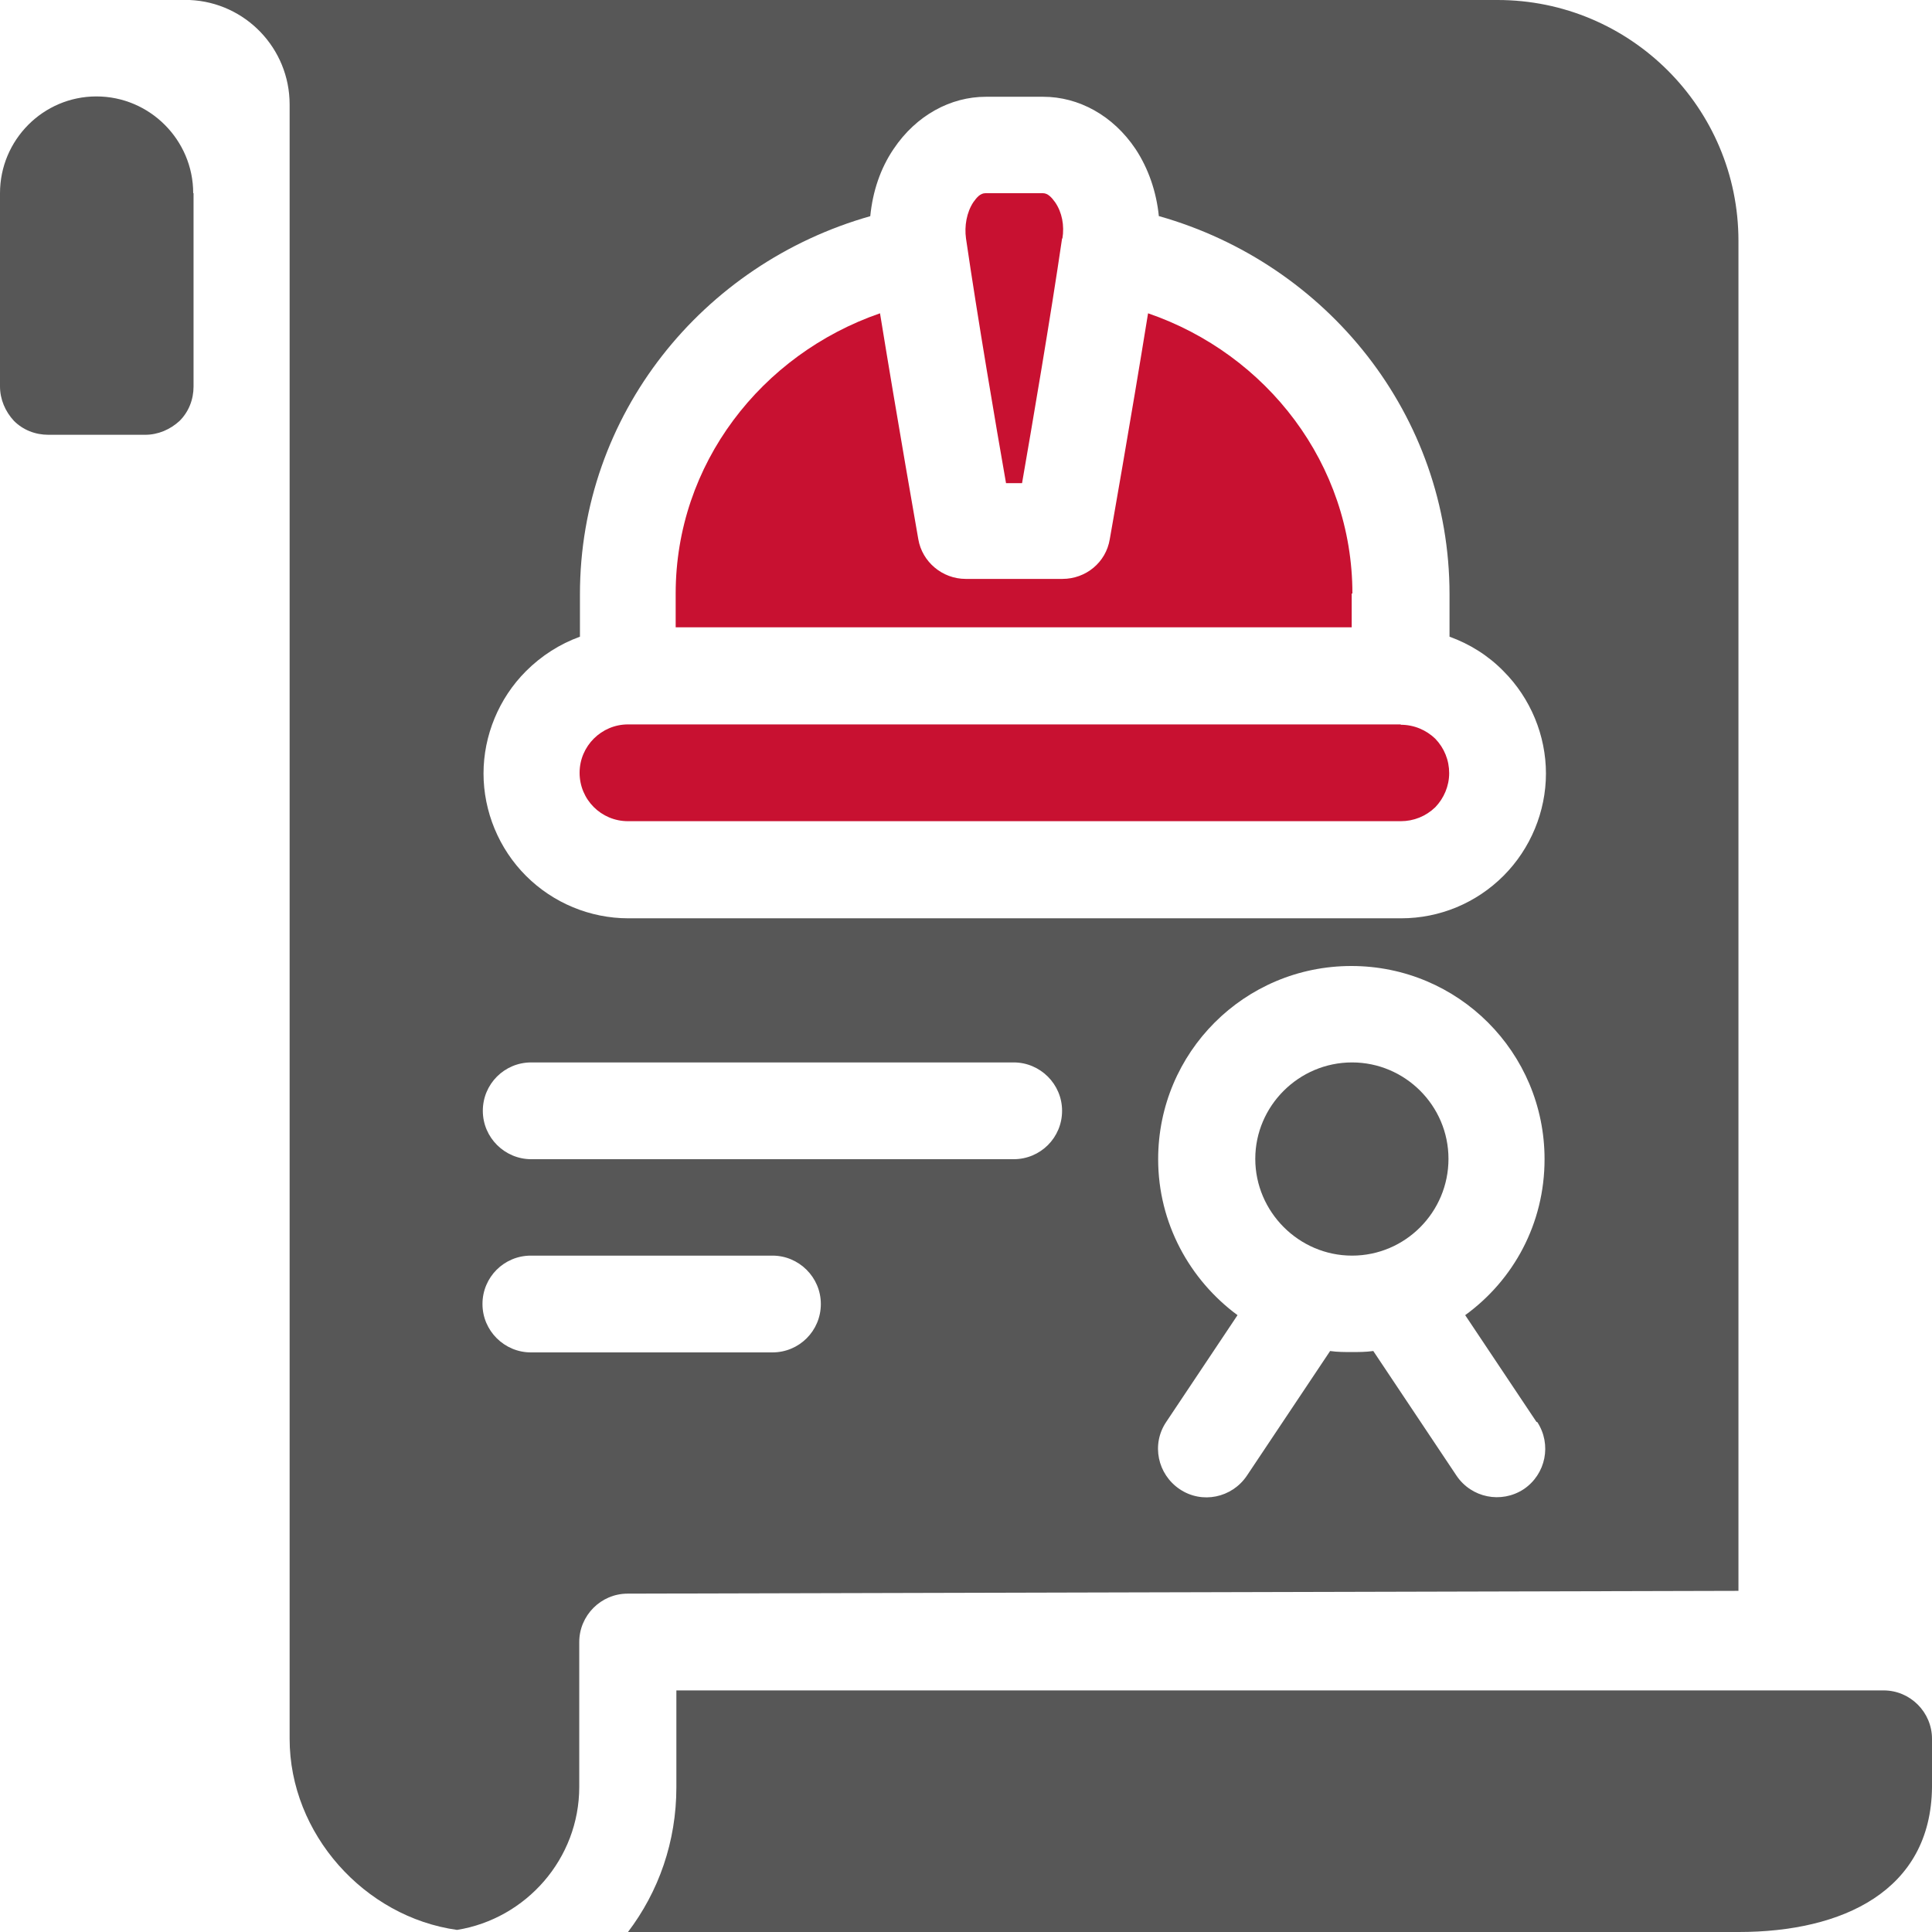
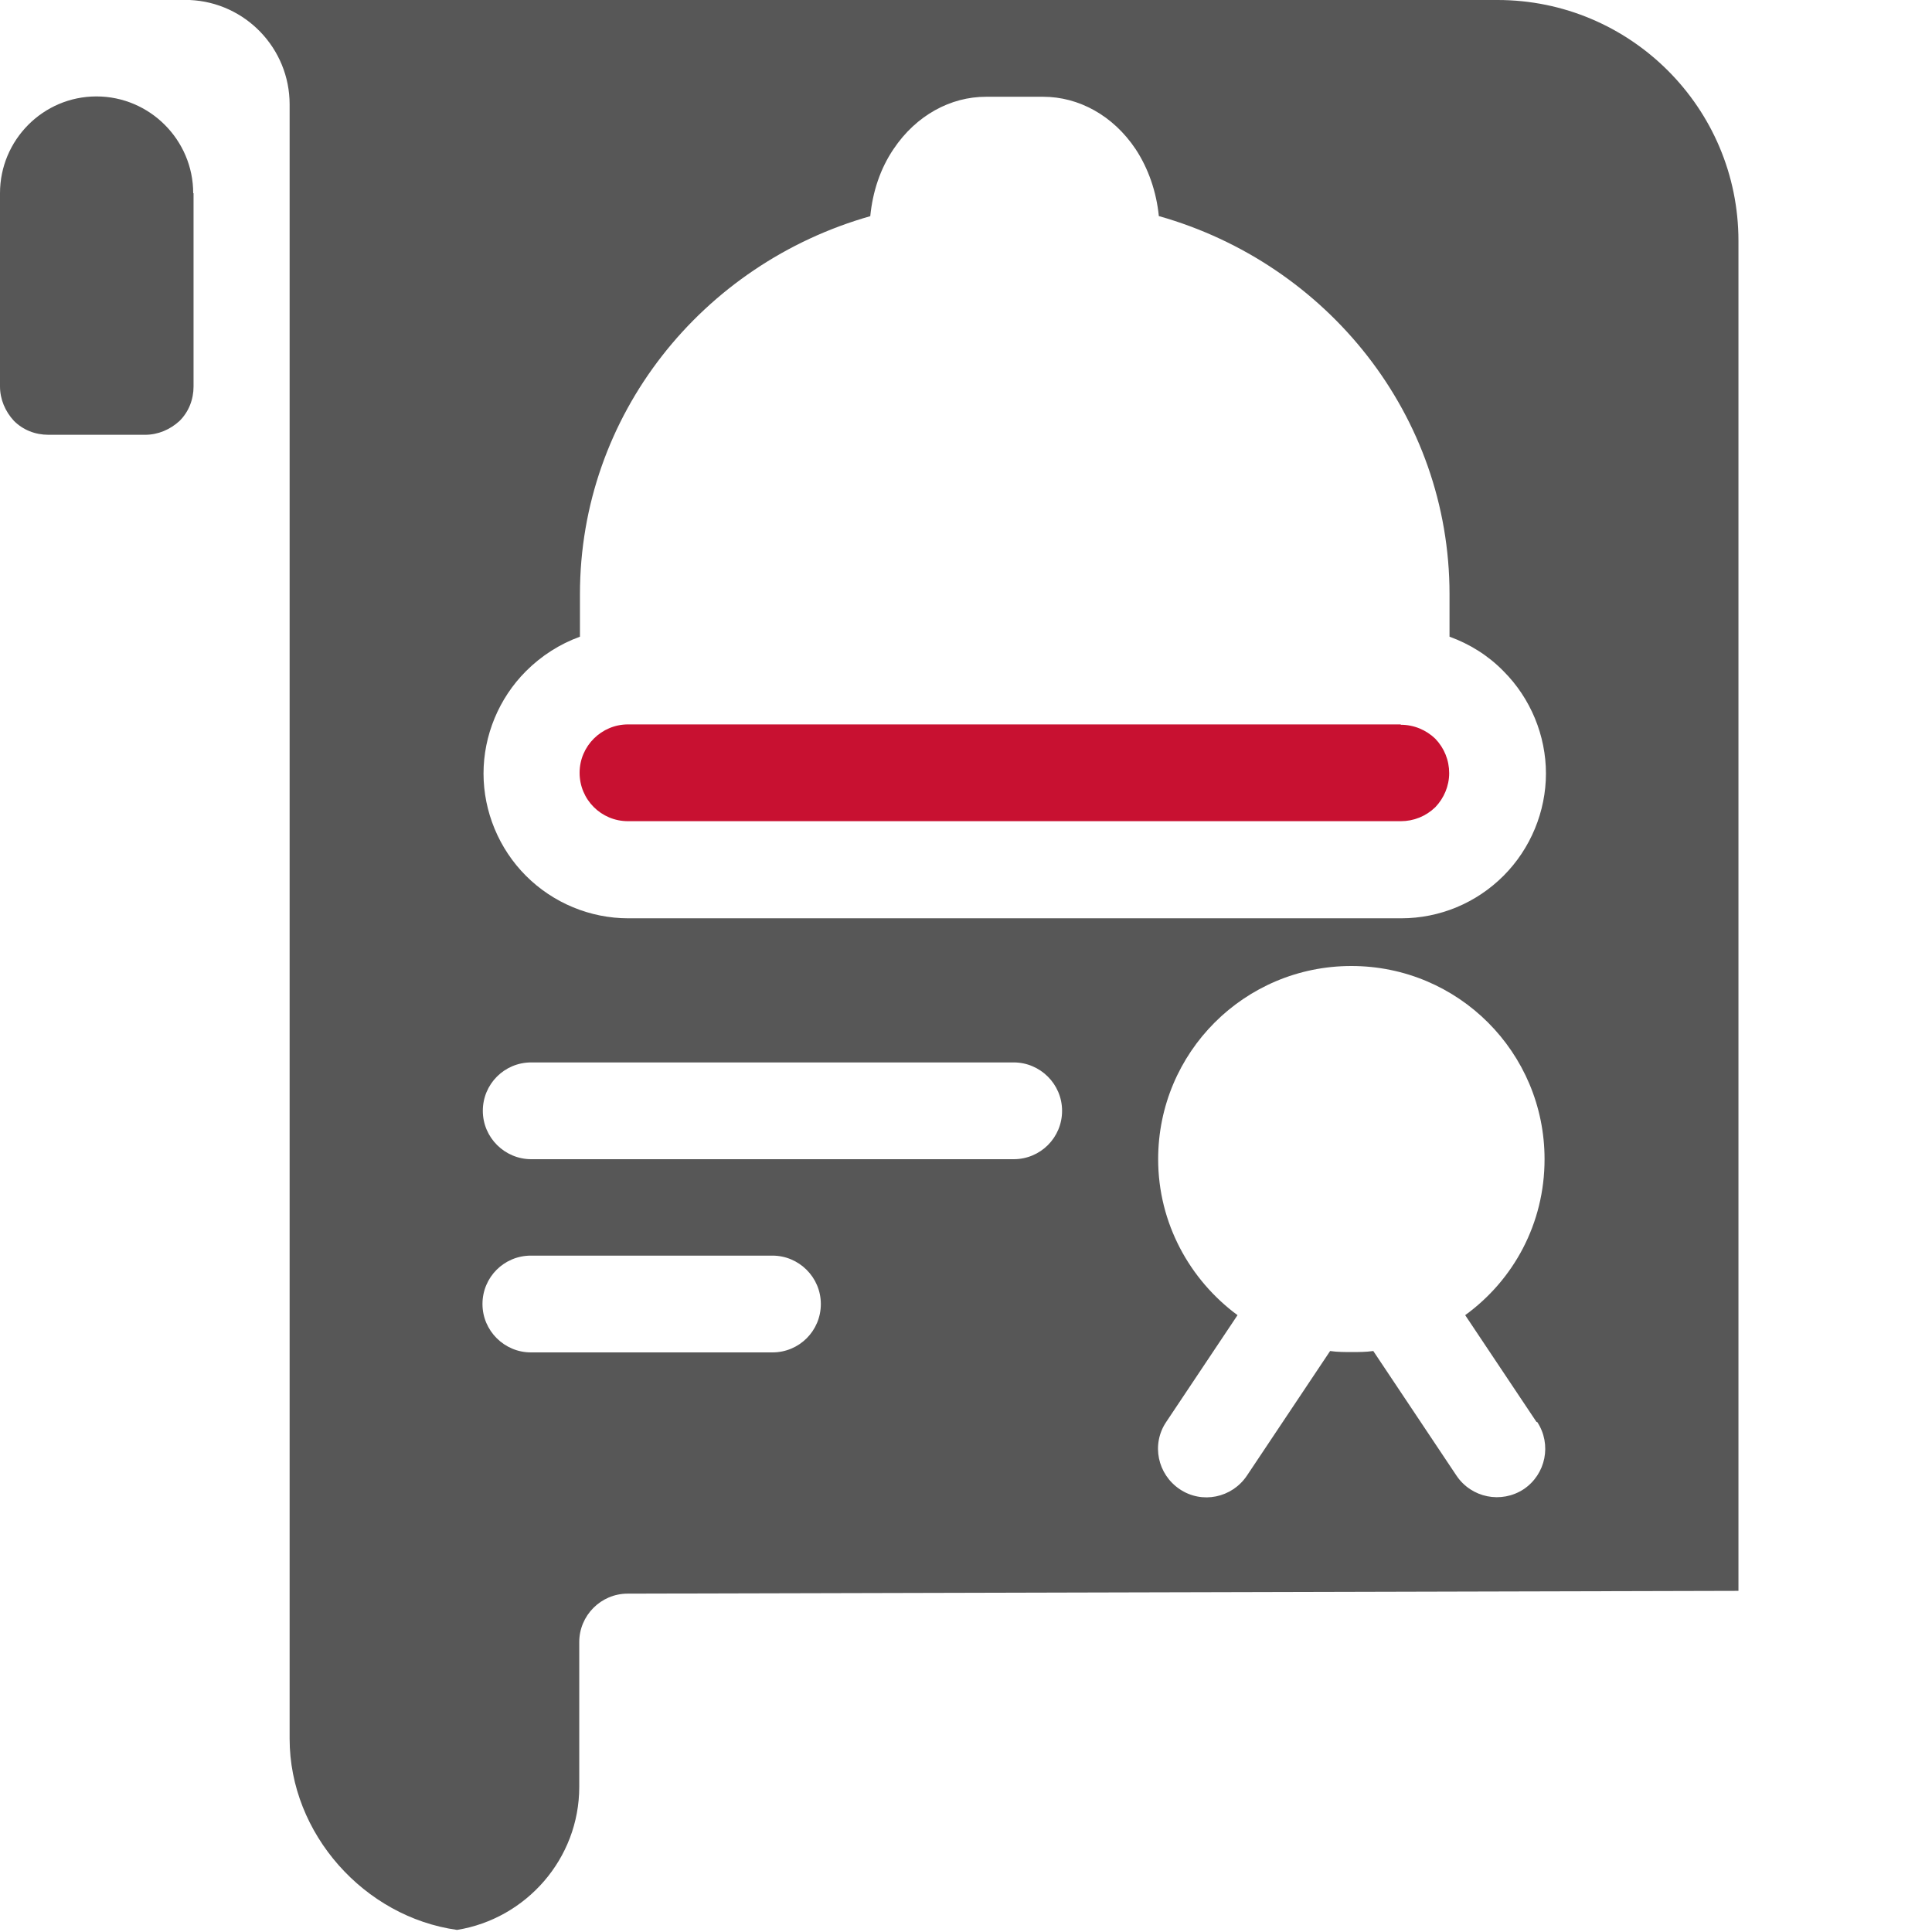
<svg xmlns="http://www.w3.org/2000/svg" id="_图层_2" data-name="图层 2" viewBox="0 0 55.5 55.5">
  <defs>
    <style>
      .cls-1 {
        fill: #c81131;
      }

      .cls-2, .cls-3 {
        fill: #575757;
      }

      .cls-3 {
        fill-rule: evenodd;
      }
    </style>
  </defs>
  <g id="_图层_1-2" data-name="图层 1">
    <g>
-       <path class="cls-3" d="M55.5,51.34v-1.39c0-.76-.62-1.39-1.39-1.39H19.43v2.78c0,1.57-.51,3-1.39,4.16h31.91c2.98,0,5.52-1.18,5.55-4.16Z" />
      <g>
        <path class="cls-2" d="M43.03,0H5.45c1.6.07,2.87,1.39,2.87,3v46.95c0,2.73,2.15,5.12,4.81,5.49,1.98-.32,3.51-2.04,3.51-4.11v-4.16c0-.76.62-1.39,1.39-1.39l31.91-.08V6.92c0-3.83-3.11-6.92-6.92-6.92ZM22.19,38.85h-6.94c-.76,0-1.39-.62-1.39-1.39s.62-1.39,1.39-1.39h6.94c.76,0,1.39.62,1.39,1.39s-.62,1.39-1.39,1.39ZM29.12,33.3h-13.86c-.76,0-1.39-.62-1.39-1.39s.62-1.39,1.39-1.39h13.86c.76,0,1.39.62,1.39,1.39s-.62,1.39-1.39,1.39ZM44.16,40.85c.42.64.25,1.5-.39,1.93-.64.42-1.5.25-1.93-.39l-2.39-3.58c-.21.03-.42.03-.62.03s-.42,0-.62-.03l-2.39,3.58c-.43.64-1.29.82-1.93.39-.64-.43-.82-1.29-.39-1.93l2.05-3.07c-1.37-1.01-2.28-2.64-2.28-4.48,0-3.07,2.48-5.55,5.55-5.55s5.55,2.48,5.55,5.55c0,1.85-.89,3.47-2.28,4.48l2.05,3.07ZM43.19,25.16c-.78.78-1.83,1.22-2.94,1.22h-22.2c-1.1,0-2.16-.44-2.94-1.22-.78-.78-1.22-1.85-1.22-2.94s.44-2.16,1.22-2.94c.44-.44.97-.78,1.55-.99v-1.22c0-5.15,3.51-9.49,8.34-10.86.07-.71.29-1.37.67-1.93.65-.97,1.64-1.5,2.65-1.5h1.65c1.01,0,2,.53,2.65,1.5.37.56.6,1.23.67,1.93h.01c4.83,1.37,8.34,5.72,8.34,10.86v1.22c.58.21,1.11.54,1.55.99.78.78,1.22,1.85,1.22,2.94s-.44,2.16-1.22,2.94Z" />
-         <path class="cls-2" d="M38.84,30.52c-1.53,0-2.78,1.25-2.78,2.77s1.25,2.78,2.78,2.78,2.77-1.25,2.77-2.78-1.25-2.77-2.77-2.77Z" />
        <path class="cls-1" d="M40.24,20.81h-22.2c-.76,0-1.39.62-1.39,1.39s.62,1.39,1.39,1.39h22.2c.37,0,.72-.14.99-.4.25-.26.4-.61.4-.98s-.14-.72-.4-.99c-.26-.25-.61-.4-.99-.4Z" />
-         <path class="cls-1" d="M38.85,17.05c0-3.72-2.46-6.88-5.87-8.05-.49,3.04-1.1,6.49-1.1,6.49-.11.67-.69,1.14-1.36,1.14h-2.78c-.67,0-1.25-.49-1.36-1.14,0,0-.61-3.47-1.1-6.49-3.41,1.18-5.87,4.33-5.87,8.05v.97h19.42v-.97Z" />
-         <path class="cls-1" d="M29.36,13.88c.29-1.67.82-4.77,1.15-7.03h.01c.06-.37-.01-.75-.21-1.04-.1-.14-.21-.26-.35-.26h-1.65c-.15,0-.25.12-.35.26-.19.29-.26.68-.21,1.04.33,2.26.86,5.38,1.15,7.03h.44Z" />
      </g>
      <path class="cls-3" d="M5.55,5.55c0-1.53-1.25-2.78-2.78-2.78S0,4.02,0,5.55v5.55c0,.37.15.72.4.99.26.26.61.4.99.4h2.78c.37,0,.72-.15.99-.4.26-.26.4-.61.4-.99v-5.55Z" />
    </g>
  </g>
</svg>